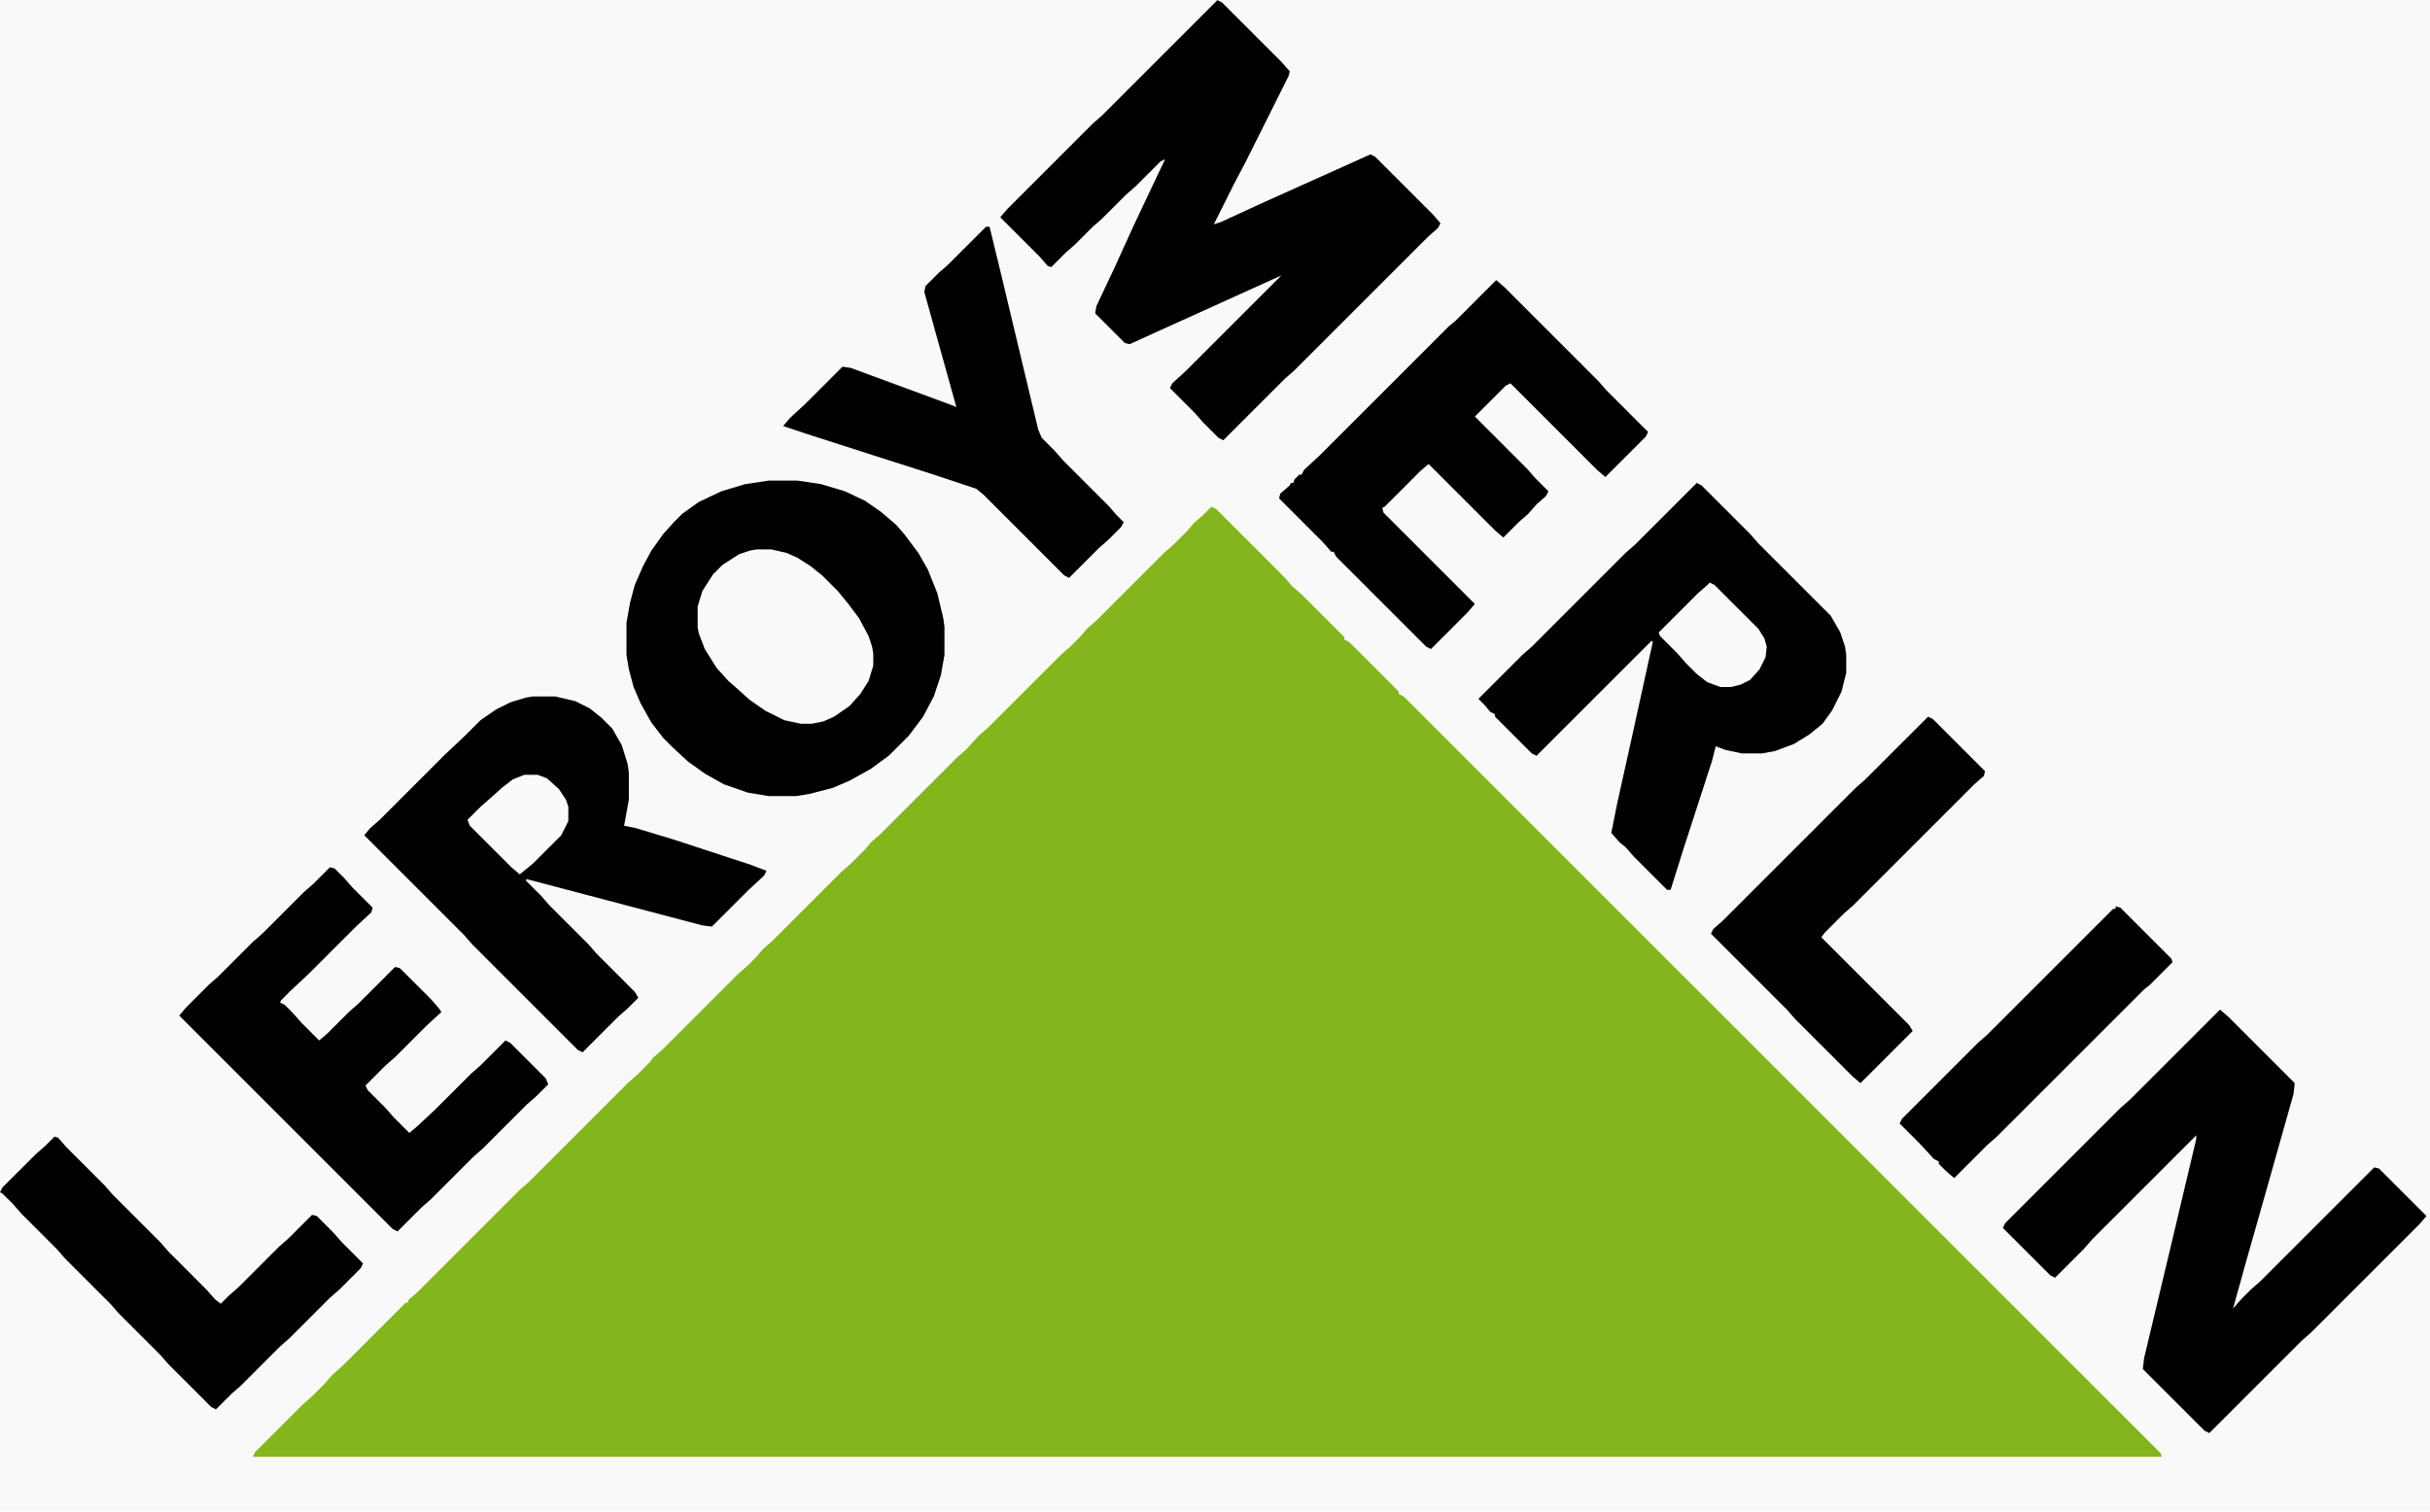
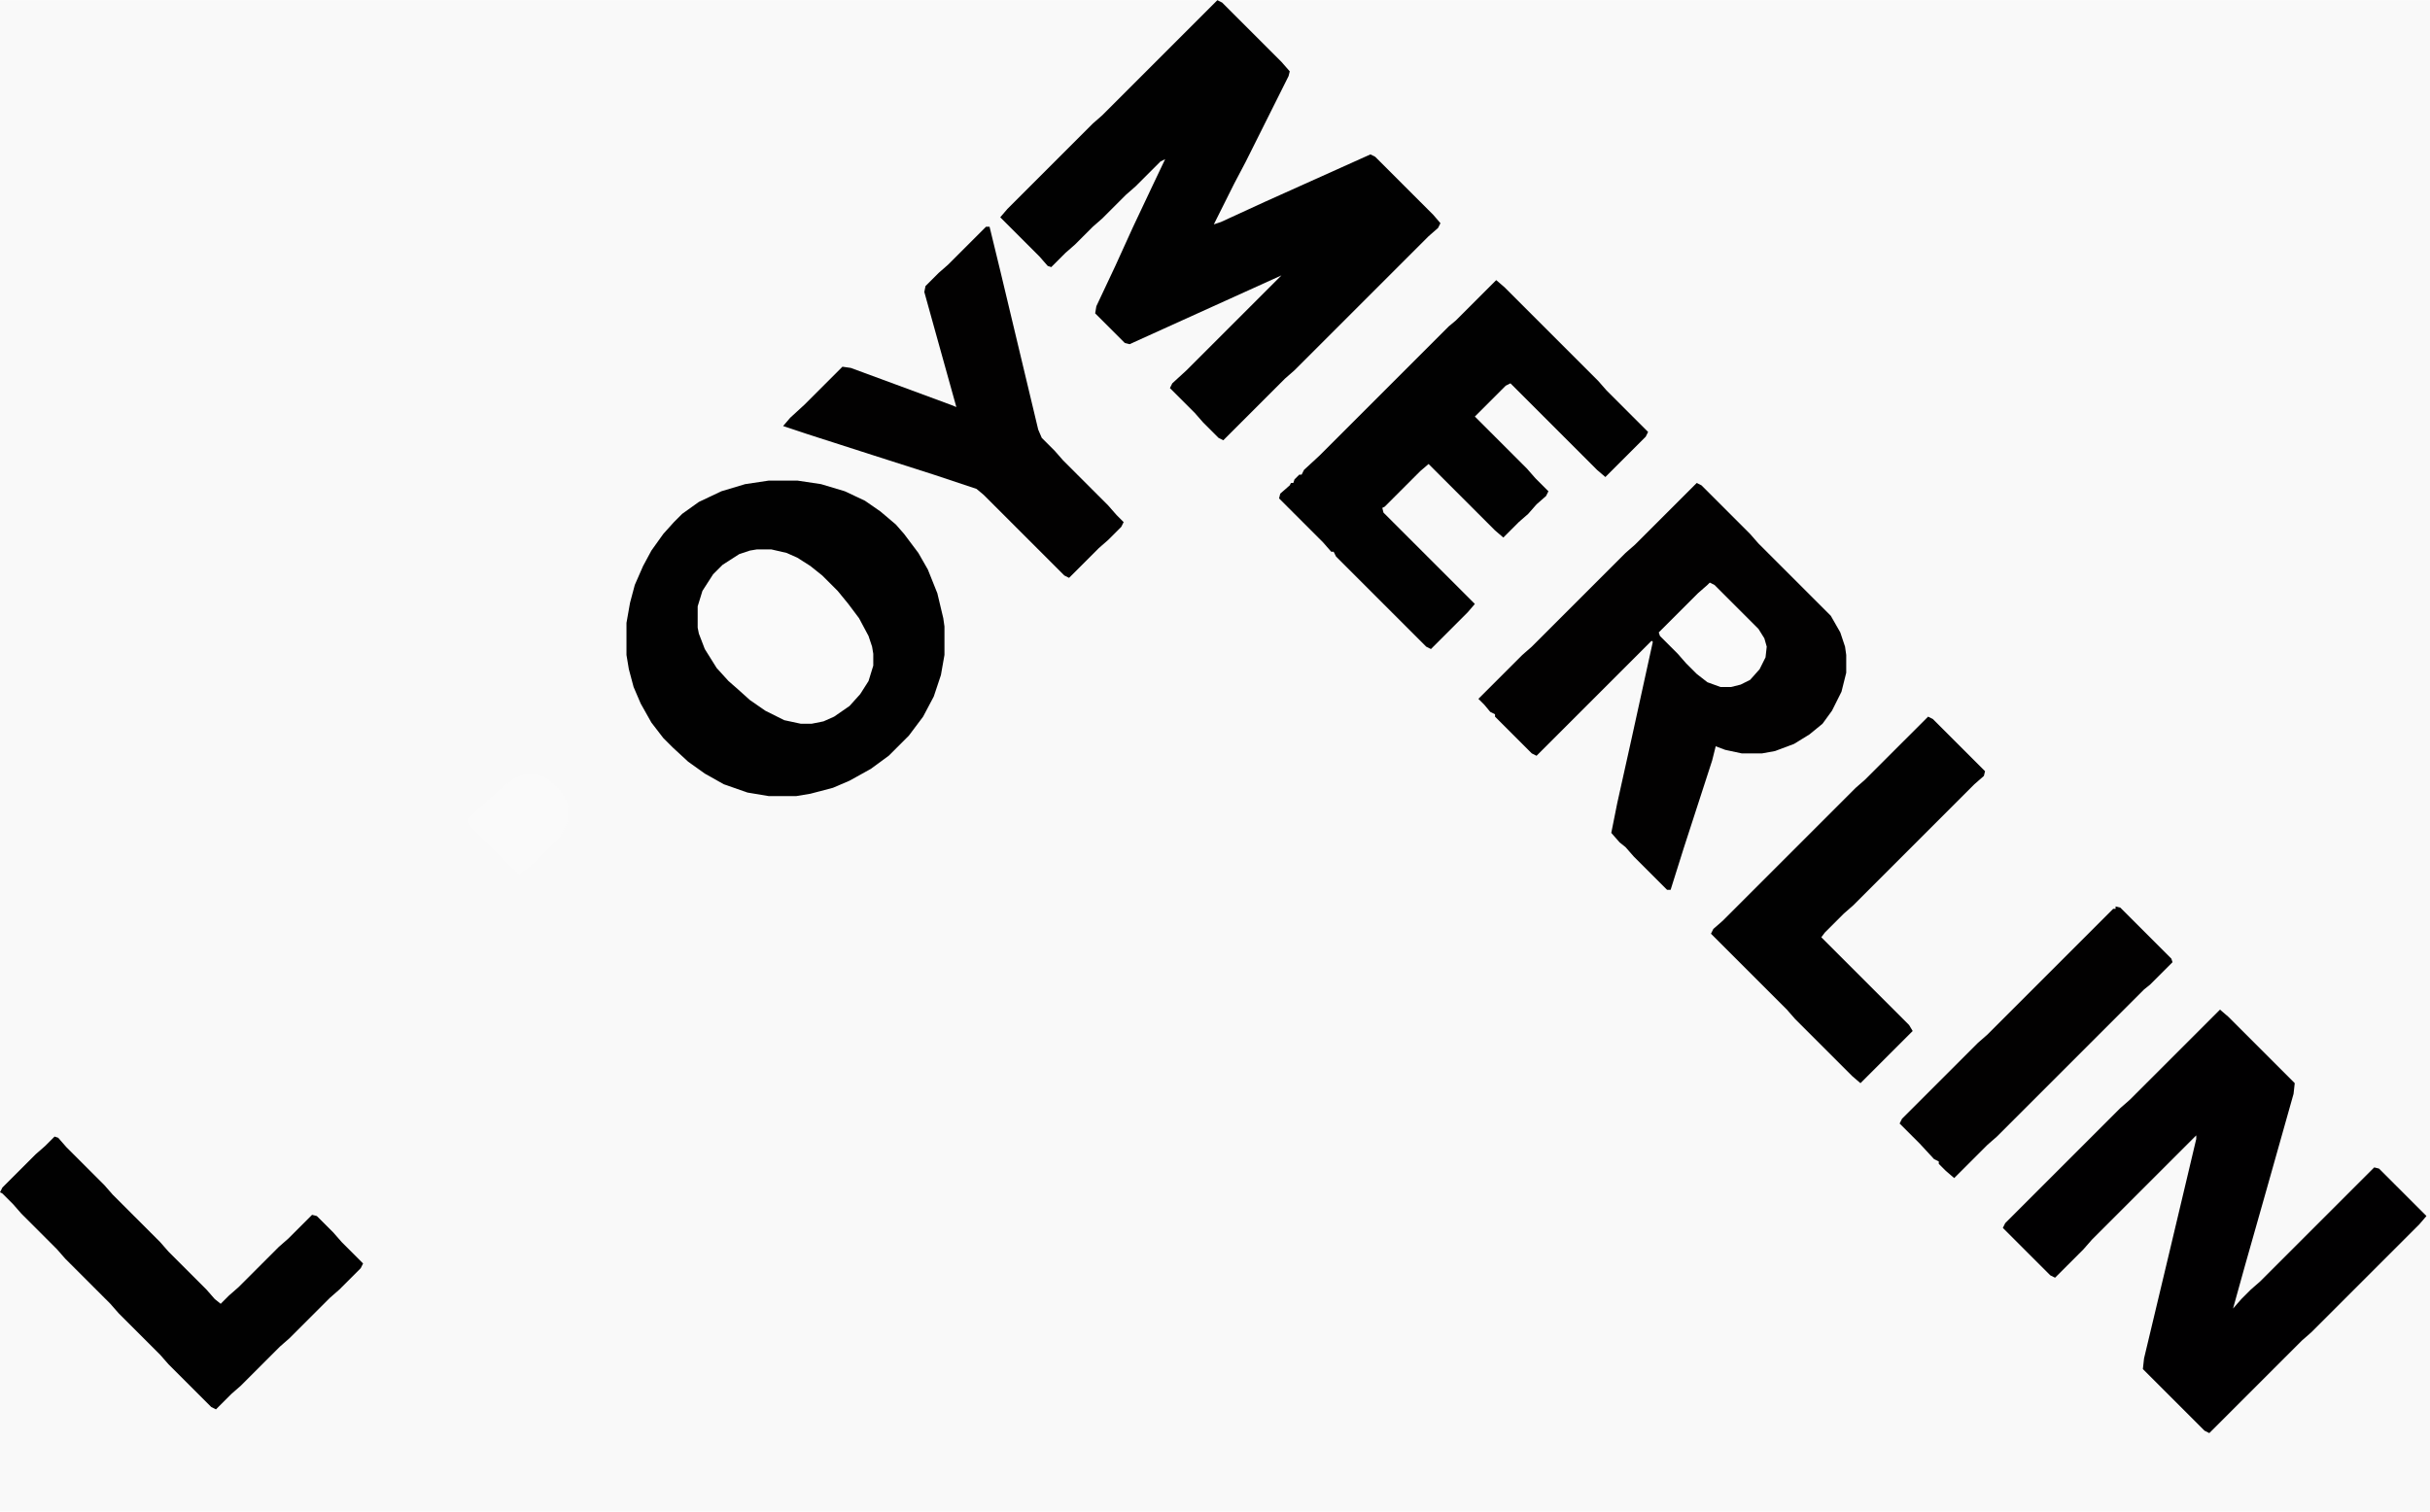
<svg xmlns="http://www.w3.org/2000/svg" version="1.1" viewBox="0 0 2048 1274" width="900" height="560">
  <path transform="translate(0)" d="m0 0h2048v1274h-2048z" fill="#F9F9F9" />
-   <path transform="translate(1021,427)" d="m0 0 4 2 58 58 6 7 8 7 36 36v2l4 2 42 42v2l4 2 638 638 1 3h-1609l2-4 40-40 8-7 10-10 7-8 10-9 52-52h2v-2l8-7 86-86 8-7 84-84 8-7 9-9 4-5 8-7 63-63 8-7 7-7 6-7 8-7 58-58 8-7 12-12 5-6 8-7 64-64 8-7 11-12 8-7 61-61 8-7 9-9 5-6 8-7 57-57 8-7 12-12 5-6 8-7z" fill="#83B61C" />
  <path transform="translate(648,405)" d="m0 0h24l20 3 20 6 17 8 13 9 13 11 7 8 12 16 8 14 8 20 5 21 1 7v24l-3 17-6 18-9 17-12 16-17 17-15 11-18 10-14 6-19 5-12 2h-23l-18-3-20-7-16-9-14-10-13-12-8-8-10-13-9-16-6-14-4-15-2-12v-27l3-17 4-15 7-16 7-13 10-14 9-10 7-7 14-10 19-9 20-6z" fill="#010101" />
  <path transform="translate(1026)" d="m0 0 4 2 50 50 7 8-1 4-36 72-10 19-17 34 6-2 37-17 89-40 4 2 49 49 6 7-2 4-8 7-113 113-8 7-52 52-4-2-13-13-7-8-21-21 2-4 12-11 80-80-128 58-4-1-25-25 1-6 16-34 15-33 17-36 10-21-4 2-21 21-8 7-20 20-8 7-15 15-8 7-12 12-3-1-7-8-33-33 6-7 72-72 8-7z" fill="#010101" />
  <path transform="translate(1871,851)" d="m0 0 7 6 56 56-1 9-22 78-19 67-10 36 7-8 8-8 8-7 96-96 4 1 40 40-6 7-91 91-8 7-78 78-4-2-52-52 1-9 21-88 14-59 9-38v-3l-88 88-7 8-24 24-4-2-40-40 2-4 97-97 8-7z" fill="#010001" />
  <path transform="translate(1430,407)" d="m0 0 4 2 41 41 7 8 61 61 8 14 4 12 1 7v15l-4 16-8 16-8 11-11 9-13 8-16 6-11 2h-17l-14-3-8-3-3 12-24 74-11 35h-3l-28-28-7-8-5-4-7-8 5-25 12-54 18-82-1-1-97 97-4-2-31-31v-2l-4-2-5-6-5-5 37-37 8-7 79-79 8-7z" fill="#020101" />
-   <path transform="translate(449,587)" d="m0 0h19l17 4 12 6 10 8 9 9 8 14 5 16 1 7v23l-4 22 10 2 33 10 64 21 13 5-2 4-13 12-31 31-8-1-148-39-1 1 13 13 7 8 33 33 7 8 32 32 3 5-9 9-8 7-30 30-4-2-89-89-7-8-84-84 5-6 8-7 55-55 17-16 13-13 13-9 12-6 13-4z" fill="#020101" />
  <path transform="translate(1261,236)" d="m0 0 7 6 79 79 7 8 35 35-2 4-34 34-7-6-73-73-4 2-26 26 44 44 7 8 11 11-2 4-8 7-7 8-8 7-13 13-7-6-56-56-7 6-30 30-2 1 1 4 77 77-6 7-31 31-4-2-76-76-2-4h-2l-7-8-37-37 1-4 8-7 1-2h2l1-3 4-4h2l2-4 13-12 109-109 6-5 5-5z" fill="#010101" />
-   <path transform="translate(278,731)" d="m0 0 4 1 8 8 7 8 17 17-1 4-13 12-40 40-15 14-8 8-1 2 4 2 7 7 7 8 15 15 7-6 18-18 8-7 31-31 4 1 26 26 7 8 2 3-13 12-26 26-8 7-17 17 2 4 15 15 7 8 13 13 7-6 15-14 30-30 8-7 21-21 4 2 30 30 2 5-10 10-8 7-37 37-8 7-36 36-8 7-20 20-4-2-180-180 6-7 19-19 8-7 29-29 8-7 35-35 8-7z" fill="#010101" />
  <path transform="translate(831,191)" d="m0 0h3l9 37 32 134 3 7 11 11 7 8 38 38 7 8 6 6-2 4-11 11-8 7-25 25-4-2-68-68-6-5-36-12-50-16-56-18-21-7 6-7 12-11 32-32 7 1 38 14 46 17 5 2-17-61-10-36 1-5 11-11 8-7z" fill="#020101" />
  <path transform="translate(1625,604)" d="m0 0 4 2 44 44-1 4-8 7-102 102-8 7-16 16-3 4 74 74 3 5-44 44-7-6-48-48-7-8-64-64 2-4 8-7 112-112 8-7z" fill="#010101" />
  <path transform="translate(46,958)" d="m0 0 3 1 7 8 32 32 7 8 40 40 7 8 32 32 7 8 5 4 7-7 8-7 34-34 8-7 20-20 4 1 14 14 7 8 18 18-2 4-18 18-8 7-34 34-8 7-33 33-8 7-13 13-4-2-36-36-7-8-35-35-7-8-38-38-7-8-30-30-7-8-9-9-2-1 2-4 28-28 8-7z" fill="#010101" />
  <path transform="translate(1783,764)" d="m0 0 4 1 43 43 1 3-19 19-5 4-124 124-8 7-28 28-7-6-6-6v-2l-4-2-12-13-17-17 2-4 64-64 8-7 106-106h2z" fill="#020101" />
  <path transform="translate(638,463)" d="m0 0h12l13 3 9 4 11 7 10 8 13 13 9 11 9 12 8 15 3 9 1 6v10l-4 13-7 11-9 10-13 9-9 4-10 2h-9l-14-3-16-8-13-9-10-9-8-7-10-11-10-16-5-13-1-5v-18l4-13 9-14 8-8 14-9 9-3z" fill="#FAFAFA" />
  <path transform="translate(1441,491)" d="m0 0 4 2 37 37 5 8 2 7-1 9-5 10-8 9-8 4-8 2h-9l-11-4-9-7-9-9-7-8-15-15-1-3 33-33 8-7z" fill="#FAFAFA" />
  <path transform="translate(442,653)" d="m0 0h11l8 3 10 9 6 9 2 6v12l-6 12-24 24-11 9-7-6-35-35-2-5 11-11 8-7 10-9 9-7z" fill="#FAFAFA" />
</svg>